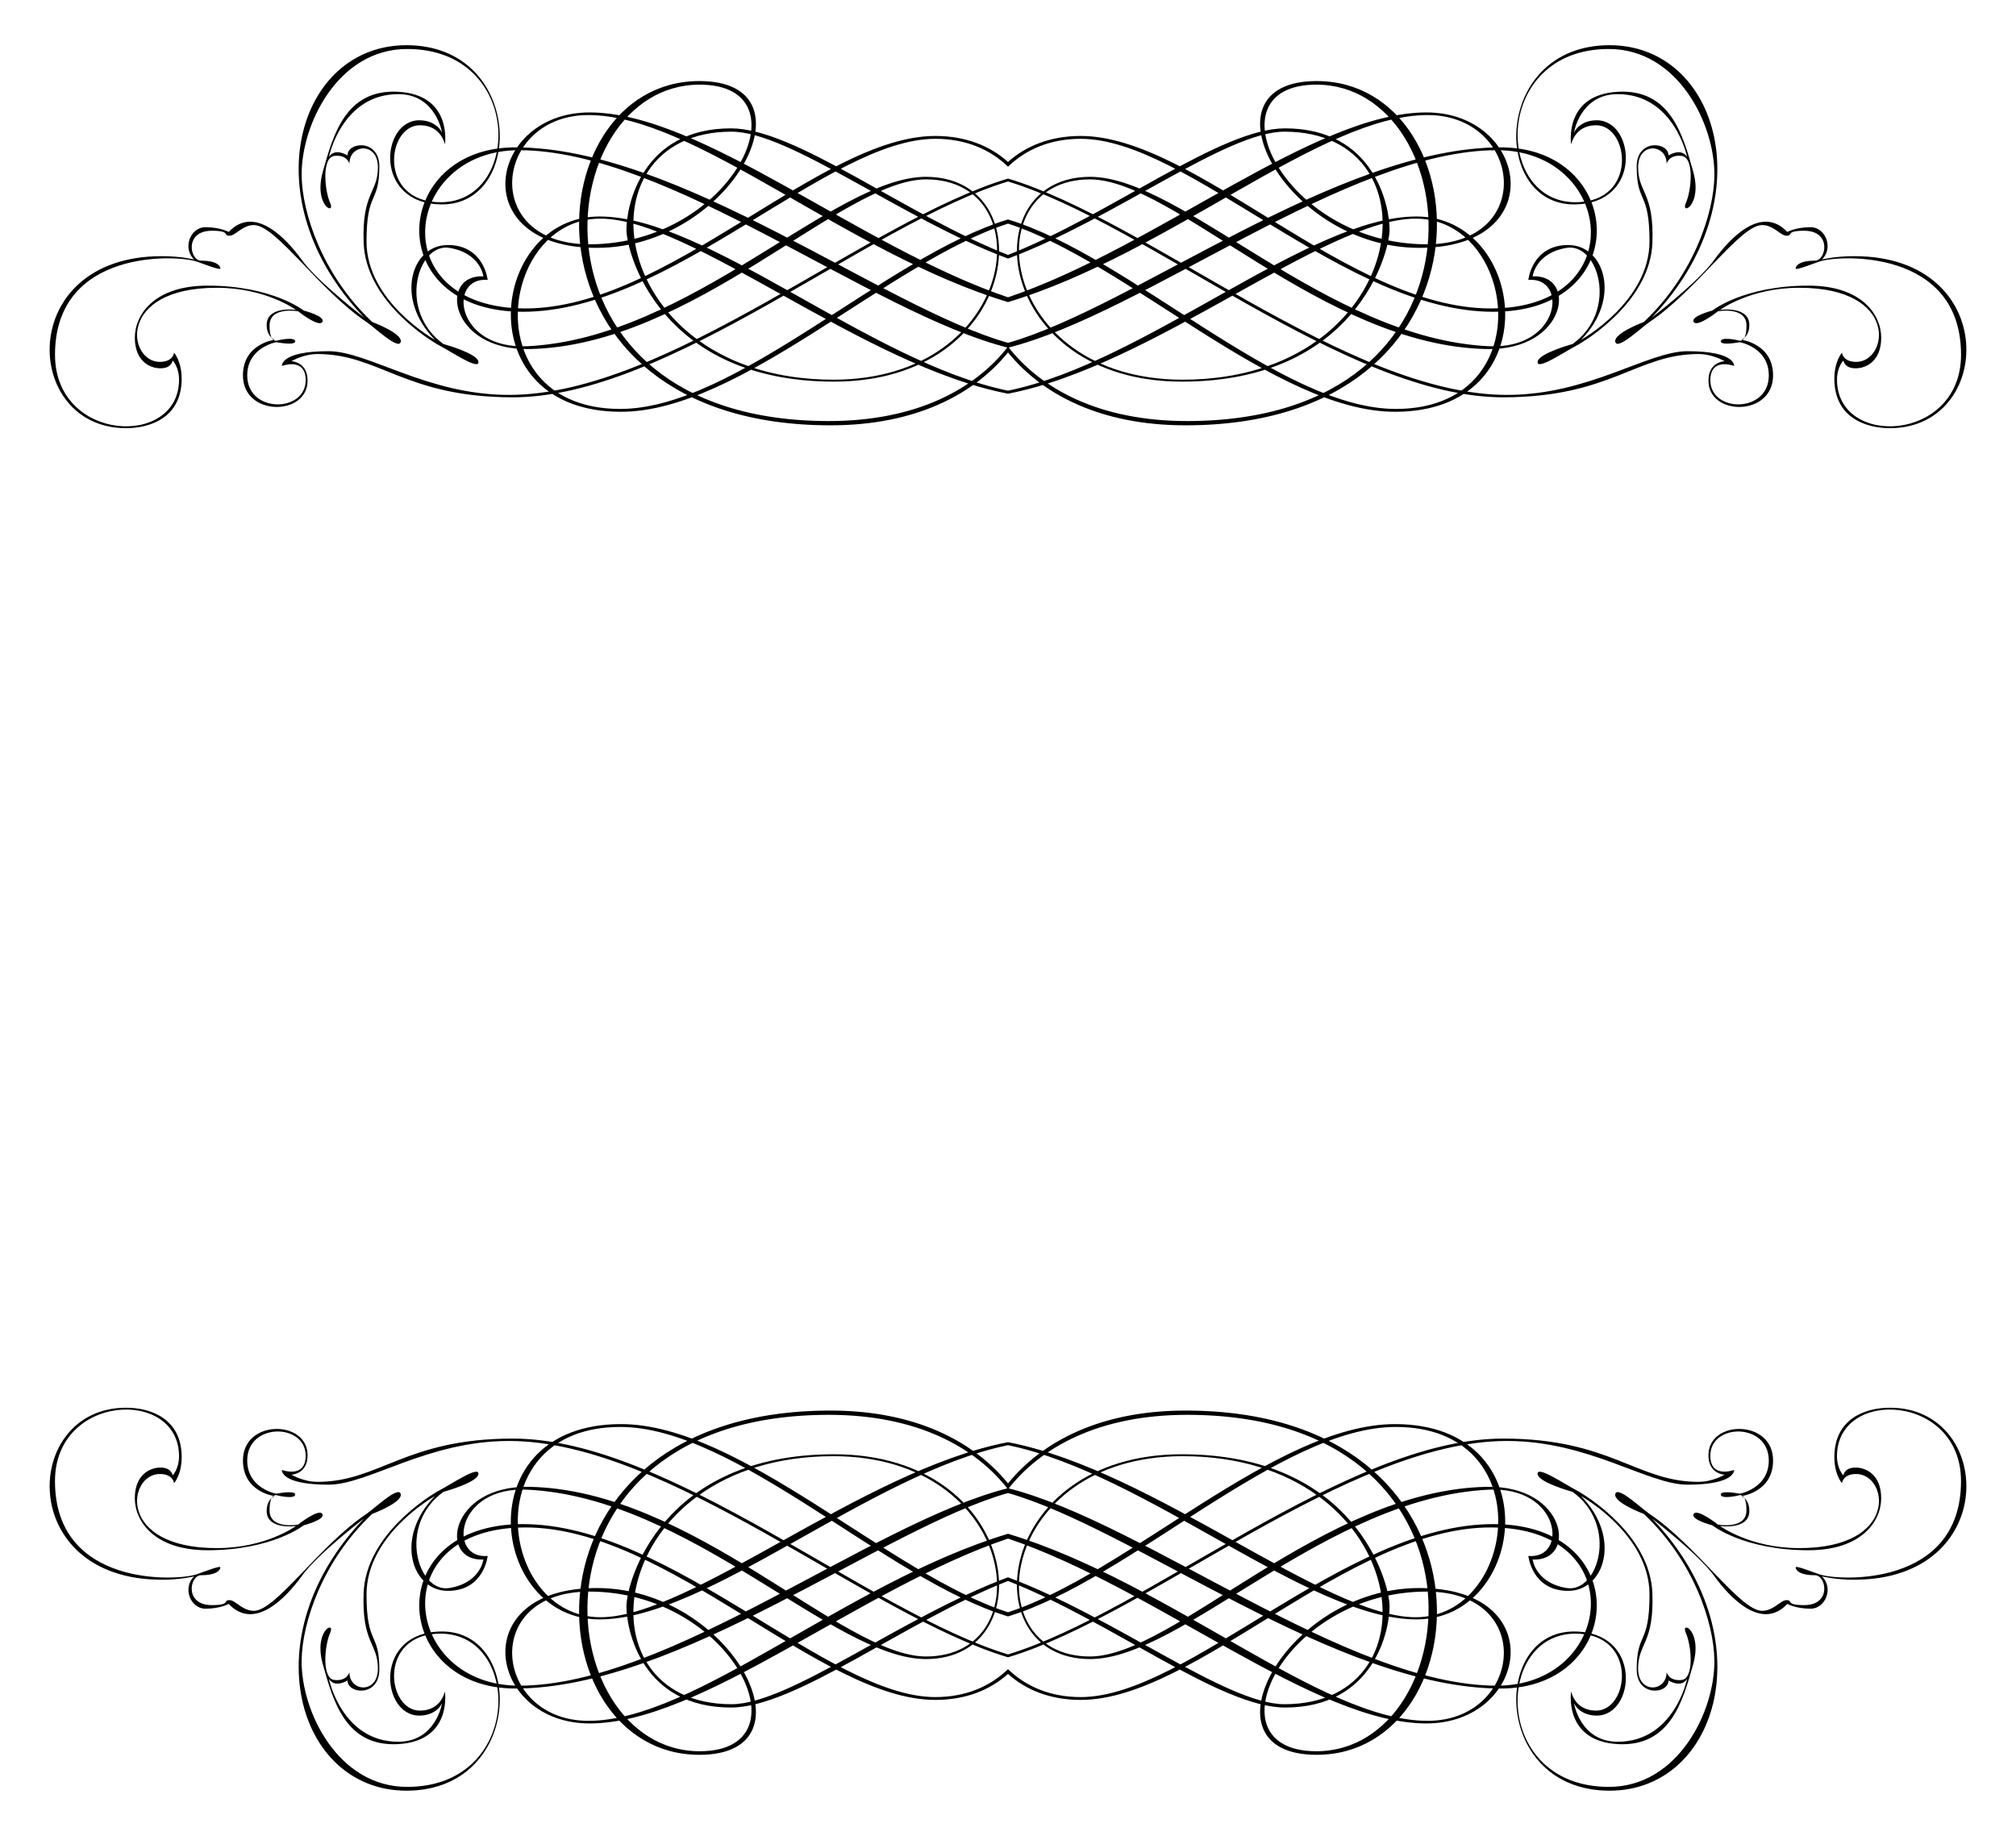
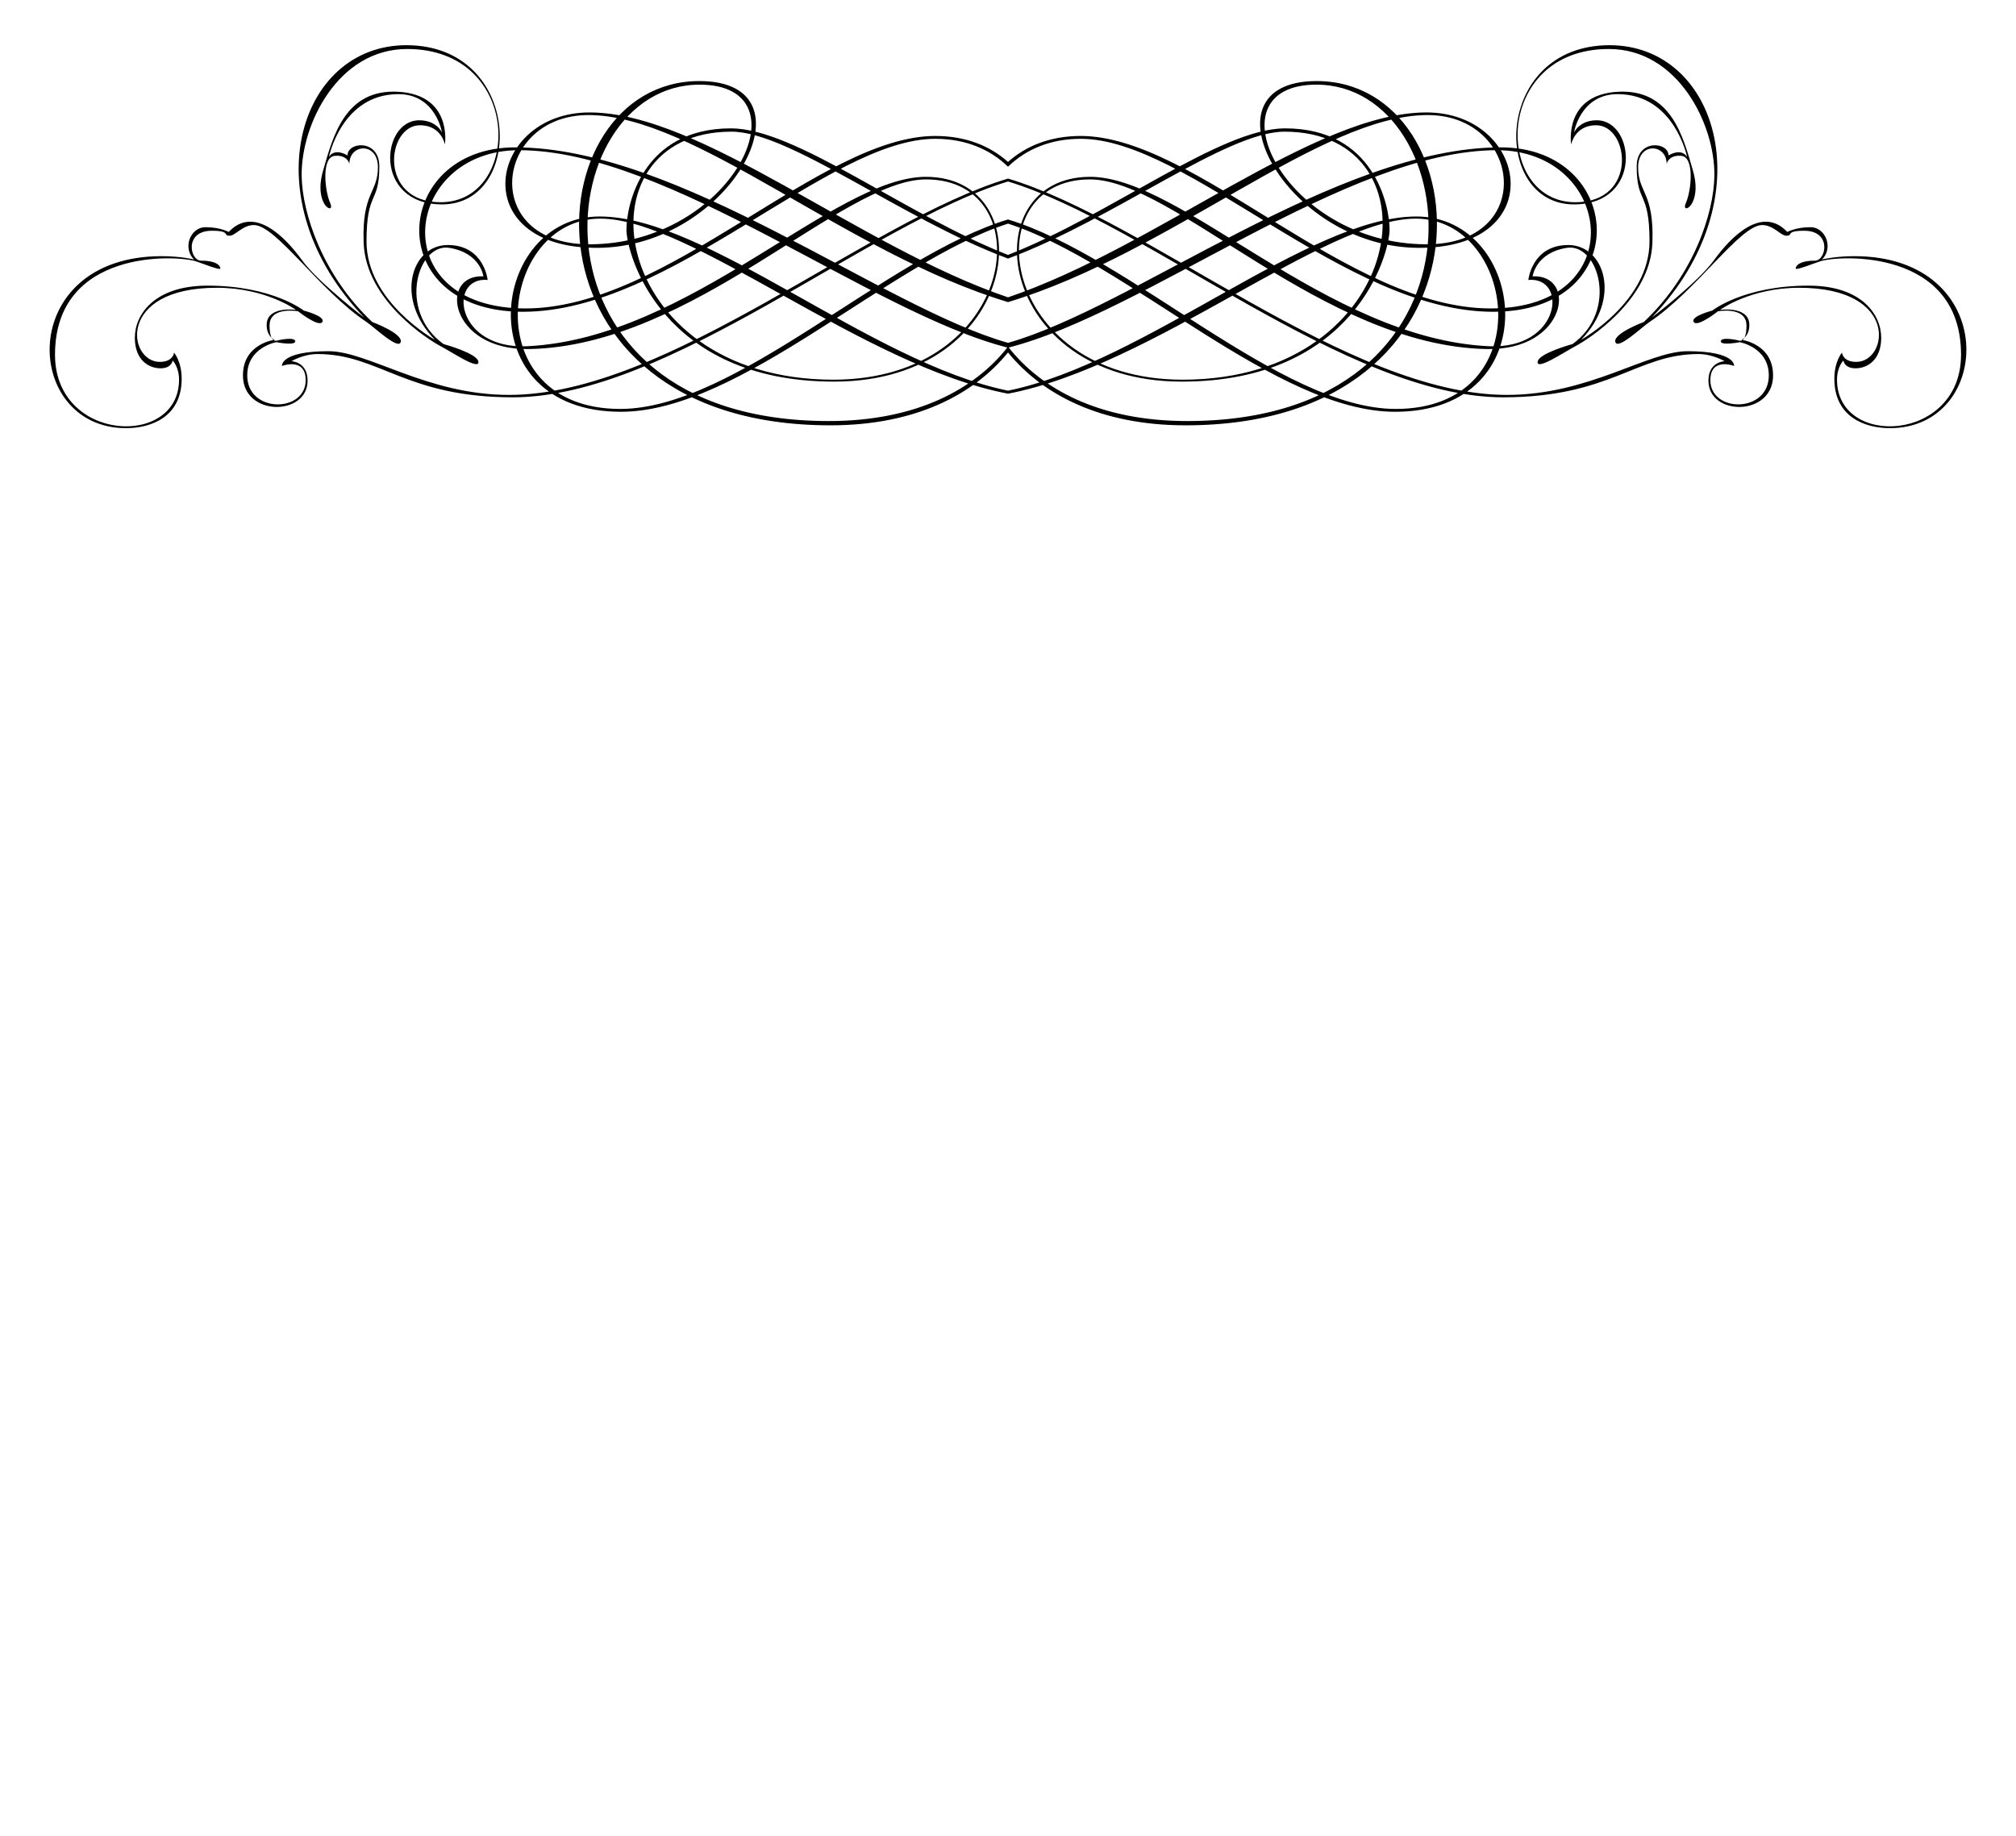
<svg xmlns="http://www.w3.org/2000/svg" enable-background="new 0 0 1847.823 1682.877" version="1.1" viewBox="0 0 1847.8 1682.9" xml:space="preserve">
  <path d="m670 117.66c-81.466 0-95.829 70.551-95.829 92.771 0 22.203 31.802 139.38 190.34 139.38 172.48 0 192.94-187.72 84.047-187.72-84.047 0-216.2 147.97-364.98 155.26-66.644 3.258-73.176-64.027-36.592-60.753 0 0-3.274-32.001-36.584-32.001-33.325 0-49.005 48.989-11.764 86.888 0 0-62.711-34.85-62.711-90.171 0-47.031 11.748-33.951 11.748-68.802 0-25.277-29.177-22.653-29.177-10.023 0 0-11.323-7.406-16.989 1.3 0 0 11.765-57.496 63.586-57.496 34.418 0 40.082 35.292 40.082 35.292s-4.807-11.322-20.92-11.322c-35.276 0-42.249 77.099 20.92 77.099 76.208 0 74.033-145.93-32.676-145.93-100.17 0-142.43 141.54-38.766 249.58 0 0-42.241-32.226-57.054-52.705-14.813-20.47-43.549-50.522-67.072-25.703 0 0-7.836-4.357-21.337-4.357s-21.337 18.737-10.452 29.61c0 0-11.76-3.041-29.623-3.041-134.15 0-128.05 157.66-32.675 157.66 22.648 0 50.976-10.023 50.976-45.298 0-16.096-6.978-23.953-6.978-23.953s-0.65 8.49-13.06 8.49c-29.402 0-39.849-67.935 52.264-67.935 45.09 0 72.509 20.246 72.509 20.246s-26.136-3.674-26.785 13.08c-0.425 11.322 7.189 14.371 7.189 14.371s-28.964 3.475-28.964 32.651c0 37.9 59.241 37.475 59.241 4.799 0-17.421-14.814-17.846-14.814-17.846s10.898-6.557 23.961-6.557c56.613 0 80.574 39.658 179 39.658 143.28 0 326.06-159.15 453.84-197.84 127.79 38.693 310.56 197.84 453.84 197.84 98.428 0 122.39-39.658 179-39.658 13.063 0 23.961 6.557 23.961 6.557s-14.814 0.425-14.814 17.846c0 32.676 59.241 33.101 59.241-4.799 0-29.177-28.964-32.651-28.964-32.651s7.614-3.049 7.189-14.371c-0.649-16.755-26.785-13.08-26.785-13.08s27.418-20.246 72.509-20.246c92.113 0 81.665 67.935 52.264 67.935-12.41 0-13.06-8.49-13.06-8.49s-6.978 7.857-6.978 23.953c0 35.276 28.328 45.298 50.976 45.298 95.375 0 101.48-157.66-32.675-157.66-17.863 0-29.623 3.041-29.623 3.041 10.885-10.873 3.049-29.61-10.452-29.61s-21.337 4.357-21.337 4.357c-23.524-24.82-52.259 5.232-67.072 25.703-14.813 20.479-57.054 52.705-57.054 52.705 103.66-108.03 61.403-249.58-38.766-249.58-106.71 0-108.88 145.93-32.676 145.93 63.169 0 56.196-77.099 20.92-77.099-16.112 0-20.92 11.322-20.92 11.322s5.665-35.292 40.082-35.292c51.822 0 63.586 57.496 63.586 57.496-5.666-8.706-16.989-1.3-16.989-1.3 0-12.63-29.177-15.254-29.177 10.023 0 34.851 11.748 21.771 11.748 68.802 0 55.321-62.711 90.171-62.711 90.171 37.241-37.899 21.561-86.888-11.764-86.888-33.309 0-36.584 32.001-36.584 32.001 36.584-3.274 30.052 64.011-36.592 60.753-148.77-7.298-280.93-155.26-364.98-155.26-108.89 0-88.431 187.72 84.047 187.72 158.54 0 190.34-117.17 190.34-139.38 0-22.22-14.364-92.771-95.829-92.771-59.422 0-159.31 79.098-253.91 116.01-94.602-36.912-194.49-116.01-253.91-116.01zm-120.44 80.781c-101.27 0-122.18 179.02 19.595 179.02 109.28 0 245.9-137.46 354.76-172.48 108.86 35.025 245.48 172.48 354.76 172.48 141.78 0 120.86-179.02 19.595-179.02-98.541 0-247.72 133.79-374.35 159.68-126.64-25.898-275.81-159.68-374.35-159.68zm-77.3-63.36c-113.26 0-123.71 150.71 6.957 150.71 135.89 0 279.63-158.56 378.06-158.56 27.98 0 50.414 9.805 66.64 25.599 16.226-15.793 38.66-25.599 66.64-25.599 98.428 0 242.17 158.56 378.06 158.56 130.66 0 120.22-150.71 6.957-150.71-150.25 0-336.32 146.67-451.65 179.19-115.34-32.52-301.4-179.19-451.65-179.19zm287.44 250.88c-289.2 0-256.96-308.37-118.46-308.37 100.17 0 30.485 146.35-101.05 146.35-101.04 0-87.114-118.48-0.867-118.48 97.998 0 235.37 126.31 384.59 171.47 149.22-45.163 286.59-171.47 384.59-171.47 86.247 0 100.18 118.48-0.867 118.48-131.54 0-201.22-146.35-101.05-146.35 138.5 0 170.74 308.37-118.46 308.37-80.346 0-133.94-29.318-164.21-68.215-30.269 38.897-83.865 68.215-164.21 68.215zm-219.3-282.89c-92.762 0-114.97 124.12 6.54 124.12 123.49 0 203.84-152.88 94.079-152.88-153.52 0-175.1 315.56 120.21 315.56 78.142 0 131.52-28.481 162.68-66.777 31.166 38.296 84.543 66.777 162.68 66.777 295.3 0 273.72-315.56 120.21-315.56-109.76 0-29.41 152.88 94.079 152.88 121.51 0 99.302-124.12 6.54-124.12-102.9 0-246.7 123.14-383.51 169.49-136.81-46.349-280.61-169.49-383.51-169.49zm316.87 21.562c-105.18 0-245 158.1-375.67 158.1s-112.37-145.05-5.882-145.05c137.31 0 322.68 149.44 448.19 181.03 125.5-31.589 310.88-181.03 448.19-181.03 106.48 0 124.79 145.05-5.881 145.05s-270.49-158.1-375.67-158.1c-27.763 0-50.129 9.055-66.64 23.82-16.512-14.764-38.878-23.82-66.641-23.82zm-288.77 250.22c-133.28 0-111.06-174.44-18.297-174.44 83.379 0 240.08 134.87 373.7 160.47 133.63-25.599 290.33-160.47 373.7-160.47 92.762 0 114.98 174.44-18.297 174.44-105.69 0-243.69-139.88-355.41-173.68-111.72 33.802-249.72 173.68-355.41 173.68zm-101.91-12.856c-75.35 0-128.93-40.066-165.51-40.066-44.432 0-42.674 13.506-42.674 13.506s21.771-8.274 21.771 13.063c0 30.06-53.576 30.484-53.576-4.366 0-25.703 26.565-30.477 26.565-30.477s17.862 3.474 17.42-0.874c-0.433-4.349-15.688-0.875-15.688-0.875s-7.832 4.349-7.832-13.497c0-17.855 26.136-13.08 26.136-13.08s18.946 15.038 22.212 9.815c3.274-5.224-16.988-10.448-16.988-10.448s-28.752-22.862-88.189-22.862c-49.014 0-66.652 26.785-66.652 47.689 0 20.896 13.076 28.085 23.528 28.085 10.448 0 11.11-7.189 11.11-7.189s5.878 5.873 5.878 17.637c0 62.728-113.69 57.504-113.69-22.861 0-97.337 111.72-91.48 129.36-85.59 6.328 2.1 22.216 8.49 22.216 6.524 0-1.949-2.6-7.182-17.638-7.182-10.452 0-15.676-27.428 9.798-27.428 17.65 0 9.802 4.566 16.325 4.566 5.241 0 11.777-9.79 22.229-9.79 20.246 0 60.095 60.095 103.23 88.847 6.957 4.64 29.386 26.127 31.351 18.288 1.958-7.832-26.128-18.288-26.128-18.288-45.74-43.124-64.21-99.961-64.677-133.94-0.666-47.023 33.309-116.29 96.687-116.29 106.49 0 105.18 140.47 30.701 140.47-57.487 0-49.647-70.568-18.954-70.568 19.604 0 22.879 17.638 22.879 17.638s7.19-45.723-43.124-48.348c-48.29-2.491-59.454 40.524-68.601 72.533-9.14 32.018 11.764 41.141 6.54 29.393-5.224-11.755-7.84-41.815 3.924-43.131 11.764-1.3 13.714 7.189 13.714 7.189 0-18.271 26.135-20.237 26.135 3.274 0 23.512-14.788 22.903-13.072 69.251 1.958 52.93 59.461 88.863 70.559 94.729 11.115 5.882 35.284 22.229 34.626 14.372-0.65-7.823-32.018-16.338-32.018-16.338-42.458-30.685-23.512-92.763 5.24-88.189 28.736 4.574 31.351 26.127 31.351 26.127-41.166-1.95-31.351 67.951 41.816 66.652 150.23-2.683 286.81-155.51 363.9-155.51 107.13 0 84.273 183.59-84.939 183.59-208.4 0-238.46-227.35-93.413-227.35 53.503 0 155.8 79.98 253.48 116.33 97.687-36.347 199.98-116.33 253.48-116.33 145.05 0 114.99 227.35-93.413 227.35-169.21 0-192.07-183.59-84.939-183.59 77.091 0 213.67 152.82 363.9 155.51 73.167 1.299 82.982-68.602 41.816-66.652 0 0 2.616-21.554 31.351-26.127 28.752-4.575 47.698 57.504 5.24 88.189 0 0-31.367 8.514-32.018 16.338-0.659 7.857 23.511-8.49 34.626-14.372 11.098-5.865 68.601-41.799 70.559-94.729 1.717-46.348-13.072-45.74-13.072-69.251s26.135-21.545 26.135-3.274c0 0 1.95-8.49 13.714-7.189 11.764 1.316 9.147 31.376 3.924 43.131-5.224 11.748 15.68 2.625 6.54-29.393-9.147-32.009-20.312-75.025-68.601-72.533-50.314 2.624-43.124 48.348-43.124 48.348s3.274-17.638 22.879-17.638c30.693 0 38.533 70.568-18.954 70.568-74.475 0-75.792-140.47 30.701-140.47 63.377 0 97.353 69.268 96.687 116.29-0.467 33.976-18.937 90.813-64.677 133.94 0 0-28.085 10.456-26.128 18.288 1.966 7.84 24.394-13.648 31.351-18.288 43.131-28.752 82.981-88.847 103.23-88.847 10.452 0 16.988 9.79 22.229 9.79 6.523 0-1.325-4.566 16.325-4.566 25.474 0 20.25 27.428 9.798 27.428-15.038 0-17.638 5.232-17.638 7.182 0 1.966 15.888-4.424 22.216-6.524 17.638-5.89 129.36-11.747 129.36 85.59 0 80.365-113.69 85.589-113.69 22.861 0-11.764 5.878-17.637 5.878-17.637s0.662 7.189 11.11 7.189c10.452 0 23.528-7.189 23.528-28.085 0-20.904-17.638-47.689-66.652-47.689-59.437 0-88.188 22.862-88.188 22.862s-20.262 5.224-16.988 10.448c3.266 5.224 22.212-9.815 22.212-9.815s26.136-4.774 26.136 13.08c0 17.846-7.832 13.497-7.832 13.497s-15.255-3.474-15.688 0.875c-0.442 4.348 17.42 0.874 17.42 0.874s26.565 4.774 26.565 30.477c0 34.85-53.576 34.425-53.576 4.366 0-21.337 21.771-13.063 21.771-13.063s1.757-13.506-42.674-13.506c-36.584 0-90.163 40.066-165.51 40.066-145.82 0-327.95-159.59-457.32-198.3-129.36 38.706-311.5 198.3-457.32 198.3z" />
-   <path d="m923.91 1449.2c94.604 36.912 194.49 116.01 253.91 116.01 81.466 0 95.829-70.551 95.829-92.771 0-22.203-31.802-139.38-190.34-139.38-172.48 0-192.94 187.72-84.047 187.72 84.047 0 216.2-147.97 364.98-155.26 66.644-3.258 73.176 64.027 36.592 60.753 0 0 3.274 32 36.584 32 33.325 0 49.005-48.989 11.764-86.888 0 0 62.711 34.85 62.711 90.171 0 47.031-11.748 33.951-11.748 68.802 0 25.277 29.177 22.653 29.177 10.023 0 0 11.323 7.406 16.989-1.3 0 0-11.765 57.496-63.586 57.496-34.417 0-40.082-35.292-40.082-35.292s4.807 11.322 20.92 11.322c35.276 0 42.249-77.099-20.92-77.099-76.208 0-74.033 145.93 32.676 145.93 100.17 0 142.43-141.54 38.766-249.58 0 0 42.241 32.226 57.054 52.705 14.813 20.47 43.549 50.522 67.072 25.703 0 0 7.836 4.357 21.337 4.357s21.337-18.737 10.452-29.61c0 0 11.76 3.042 29.623 3.042 134.15 0 128.05-157.66 32.675-157.66-22.648 0-50.976 10.023-50.976 45.298 0 16.096 6.978 23.953 6.978 23.953s0.65-8.49 13.06-8.49c29.402 0 39.849 67.935-52.264 67.935-45.09 0-72.509-20.246-72.509-20.246s26.136 3.674 26.785-13.08c0.425-11.322-7.189-14.371-7.189-14.371s28.964-3.475 28.964-32.651c0-37.9-59.241-37.475-59.241-4.799 0 17.421 14.814 17.846 14.814 17.846s-10.898 6.557-23.961 6.557c-56.613 0-80.574-39.658-179-39.658-143.28 0-326.06 159.15-453.84 197.84-127.79-38.693-310.56-197.84-453.84-197.84-98.428 0-122.39 39.658-179 39.658-13.063 0-23.961-6.557-23.961-6.557s14.814-0.425 14.814-17.846c0-32.676-59.241-33.101-59.241 4.799 0 29.177 28.964 32.651 28.964 32.651s-7.614 3.049-7.189 14.371c0.649 16.755 26.785 13.08 26.785 13.08s-27.418 20.246-72.509 20.246c-92.113 0-81.665-67.935-52.264-67.935 12.41 0 13.06 8.49 13.06 8.49s6.978-7.857 6.978-23.953c0-35.276-28.328-45.298-50.976-45.298-95.375 0-101.48 157.66 32.675 157.66 17.863 0 29.623-3.042 29.623-3.042-10.885 10.873-3.049 29.61 10.452 29.61s21.337-4.357 21.337-4.357c23.524 24.82 52.259-5.232 67.072-25.703 14.813-20.479 57.054-52.705 57.054-52.705-103.66 108.03-61.403 249.58 38.766 249.58 106.71 0 108.88-145.93 32.676-145.93-63.169 0-56.196 77.099-20.92 77.099 16.112 0 20.92-11.322 20.92-11.322s-5.665 35.292-40.082 35.292c-51.822 0-63.586-57.496-63.586-57.496 5.666 8.706 16.989 1.3 16.989 1.3 0 12.63 29.177 15.254 29.177-10.023 0-34.851-11.748-21.77-11.748-68.802 0-55.321 62.711-90.171 62.711-90.171-37.241 37.899-21.561 86.888 11.764 86.888 33.309 0 36.584-32 36.584-32-36.584 3.274-30.052-64.011 36.592-60.753 148.77 7.298 280.93 155.26 364.98 155.26 108.89 0 88.431-187.72-84.047-187.72-158.54 0-190.34 117.17-190.34 139.38 0 22.22 14.364 92.771 95.829 92.771 59.421 0 159.31-79.098 253.91-116.01zm0-124.46c126.64 25.898 275.81 159.69 374.35 159.69 101.27 0 122.18-179.02-19.595-179.02-109.28 0-245.9 137.46-354.76 172.48-108.86-35.025-245.48-172.48-354.76-172.48-141.78 0-120.86 179.02-19.595 179.02 98.541-1e-3 247.72-133.79 374.35-159.69zm0 43.855c115.34 32.52 301.4 179.19 451.65 179.19 113.26 0 123.71-150.71-6.957-150.71-135.89 0-279.63 158.56-378.06 158.56-27.98 0-50.414-9.806-66.64-25.599-16.226 15.793-38.66 25.599-66.64 25.599-98.428 0-242.17-158.56-378.06-158.56-130.66 0-120.22 150.71-6.957 150.71 150.25 1e-3 336.32-146.67 451.65-179.19zm0-3.471c30.268-38.897 83.864-68.215 164.21-68.215 289.2 0 256.96 308.37 118.46 308.37-100.17 0-30.485-146.35 101.05-146.35 101.04 0 87.114 118.48 0.867 118.48-97.998 0-235.37-126.31-384.59-171.47-149.22 45.163-286.59 171.47-384.59 171.47-86.247 0-100.18-118.48 0.867-118.48 131.54 0 201.22 146.35 101.05 146.35-138.5 0-170.74-308.37 118.46-308.37 80.346 0 133.94 29.318 164.21 68.215zm0 45.184c136.81 46.349 280.61 169.49 383.51 169.49 92.762 0 114.97-124.12-6.54-124.12-123.49 0-203.84 152.88-94.079 152.88 153.52 0 175.1-315.56-120.21-315.56-78.142 0-131.52 28.481-162.68 66.777-31.166-38.296-84.543-66.777-162.68-66.777-295.3 0-273.72 315.56-120.21 315.56 109.76 0 29.41-152.88-94.079-152.88-121.51 0-99.302 124.12-6.54 124.12 102.9 0 246.7-123.14 383.51-169.49zm0 124.1c16.511 14.765 38.877 23.82 66.64 23.82 105.18 0 245-158.1 375.67-158.1s112.37 145.05 5.881 145.05c-137.31 0-322.68-149.44-448.19-181.03-125.5 31.589-310.88 181.03-448.19 181.03-106.48 0-124.79-145.05 5.882-145.05s270.49 158.1 375.67 158.1c27.764 0 50.13-9.055 66.641-23.82zm0-52.718c111.72-33.801 249.72-173.68 355.41-173.68 133.28 0 111.06 174.44 18.297 174.44-83.379 0-240.08-134.87-373.7-160.47-133.63 25.599-290.33 160.47-373.7 160.47-92.762 0-114.98-174.44 18.297-174.44 105.69 0 243.69 139.88 355.41 173.68zm0 37.473c129.37-38.706 311.5-198.3 457.32-198.3 75.35 0 128.93 40.066 165.51 40.066 44.432 0 42.674-13.506 42.674-13.506s-21.771 8.274-21.771-13.063c0-30.06 53.576-30.484 53.576 4.365 0 25.703-26.565 30.477-26.565 30.477s-17.862-3.474-17.42 0.875c0.433 4.349 15.688 0.875 15.688 0.875s7.832-4.349 7.832 13.497c0 17.855-26.136 13.08-26.136 13.08s-18.946-15.038-22.212-9.814c-3.274 5.224 16.988 10.448 16.988 10.448s28.752 22.862 88.188 22.862c49.014 0 66.652-26.785 66.652-47.689 0-20.896-13.076-28.085-23.528-28.085-10.448 0-11.11 7.189-11.11 7.189s-5.878-5.873-5.878-17.637c0-62.728 113.69-57.504 113.69 22.861 0 97.337-111.72 91.48-129.36 85.59-6.328-2.1-22.216-8.49-22.216-6.524 0 1.949 2.599 7.182 17.638 7.182 10.452 0 15.676 27.428-9.798 27.428-17.65 0-9.802-4.566-16.325-4.566-5.241 0-11.777 9.79-22.229 9.79-20.246 0-60.095-60.095-103.23-88.847-6.957-4.64-29.386-26.128-31.351-18.288-1.958 7.832 26.128 18.288 26.128 18.288 45.74 43.124 64.21 99.961 64.677 133.94 0.666 47.023-33.309 116.29-96.687 116.29-106.49 0-105.18-140.47-30.701-140.47 57.487 0 49.647 70.568 18.954 70.568-19.604 0-22.879-17.638-22.879-17.638s-7.19 45.723 43.124 48.348c48.29 2.491 59.454-40.524 68.601-72.533 9.14-32.018-11.764-41.141-6.54-29.393 5.224 11.755 7.84 41.815-3.924 43.131-11.764 1.3-13.714-7.189-13.714-7.189 0 18.271-26.135 20.237-26.135-3.274 0-23.512 14.788-22.904 13.072-69.251-1.958-52.93-59.461-88.863-70.559-94.729-11.115-5.882-35.284-22.229-34.626-14.372 0.65 7.823 32.018 16.338 32.018 16.338 42.458 30.685 23.512 92.763-5.24 88.188-28.736-4.574-31.351-26.127-31.351-26.127 41.166 1.95 31.351-67.951-41.816-66.652-150.23 2.683-286.81 155.51-363.9 155.51-107.13 0-84.273-183.59 84.939-183.59 208.4 0 238.46 227.35 93.413 227.35-53.503 0-155.8-79.98-253.48-116.33-97.687 36.347-199.98 116.33-253.48 116.33-145.05 0-114.99-227.35 93.413-227.35 169.21 0 192.07 183.59 84.939 183.59-77.091 0-213.67-152.82-363.9-155.51-73.167-1.299-82.982 68.602-41.816 66.652 0 0-2.616 21.554-31.351 26.127-28.752 4.575-47.698-57.504-5.24-88.188 0 0 31.367-8.514 32.018-16.338 0.659-7.857-23.511 8.49-34.626 14.372-11.098 5.865-68.601 41.799-70.559 94.729-1.717 46.348 13.072 45.74 13.072 69.251s-26.135 21.545-26.135 3.274c0 0-1.95 8.49-13.714 7.189-11.764-1.316-9.147-31.376-3.924-43.131 5.224-11.748-15.68-2.625-6.54 29.393 9.147 32.009 20.312 75.025 68.601 72.533 50.314-2.624 43.124-48.348 43.124-48.348s-3.274 17.638-22.879 17.638c-30.693 0-38.533-70.568 18.954-70.568 74.475 0 75.792 140.47-30.701 140.47-63.377 0-97.353-69.268-96.687-116.29 0.467-33.976 18.937-90.813 64.677-133.94 0 0 28.085-10.456 26.128-18.288-1.966-7.84-24.394 13.648-31.351 18.288-43.131 28.752-82.981 88.847-103.23 88.847-10.452 0-16.988-9.79-22.229-9.79-6.523 0 1.325 4.566-16.325 4.566-25.474 0-20.25-27.428-9.798-27.428 15.038 0 17.638-5.232 17.638-7.182 0-1.966-15.888 4.424-22.216 6.524-17.638 5.89-129.36 11.747-129.36-85.59 0-80.365 113.69-85.589 113.69-22.861 0 11.764-5.878 17.637-5.878 17.637s-0.662-7.189-11.11-7.189c-10.452 0-23.528 7.189-23.528 28.085 0 20.904 17.638 47.689 66.652 47.689 59.437 0 88.189-22.862 88.189-22.862s20.262-5.224 16.988-10.448c-3.266-5.224-22.212 9.814-22.212 9.814s-26.136 4.774-26.136-13.08c0-17.846 7.832-13.497 7.832-13.497s15.255 3.474 15.688-0.875c0.442-4.349-17.42-0.875-17.42-0.875s-26.565-4.774-26.565-30.477c0-34.85 53.576-34.425 53.576-4.365 0 21.337-21.771 13.063-21.771 13.063s-1.757 13.506 42.674 13.506c36.584 0 90.163-40.066 165.51-40.066 145.81 0 327.95 159.59 457.32 198.3z" />
</svg>